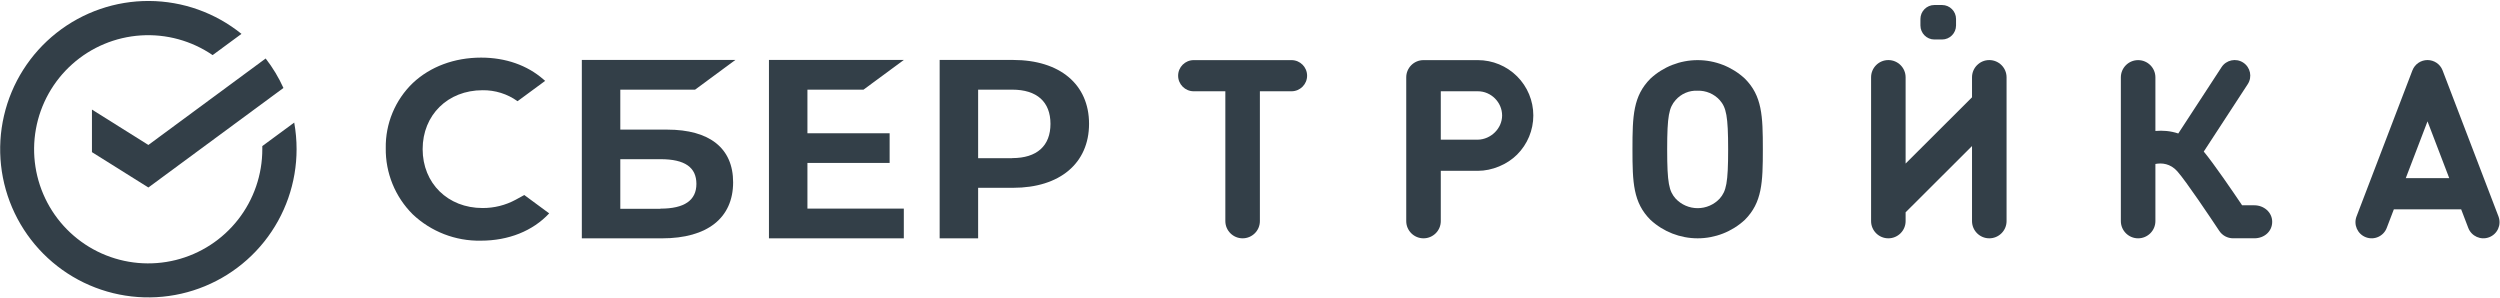
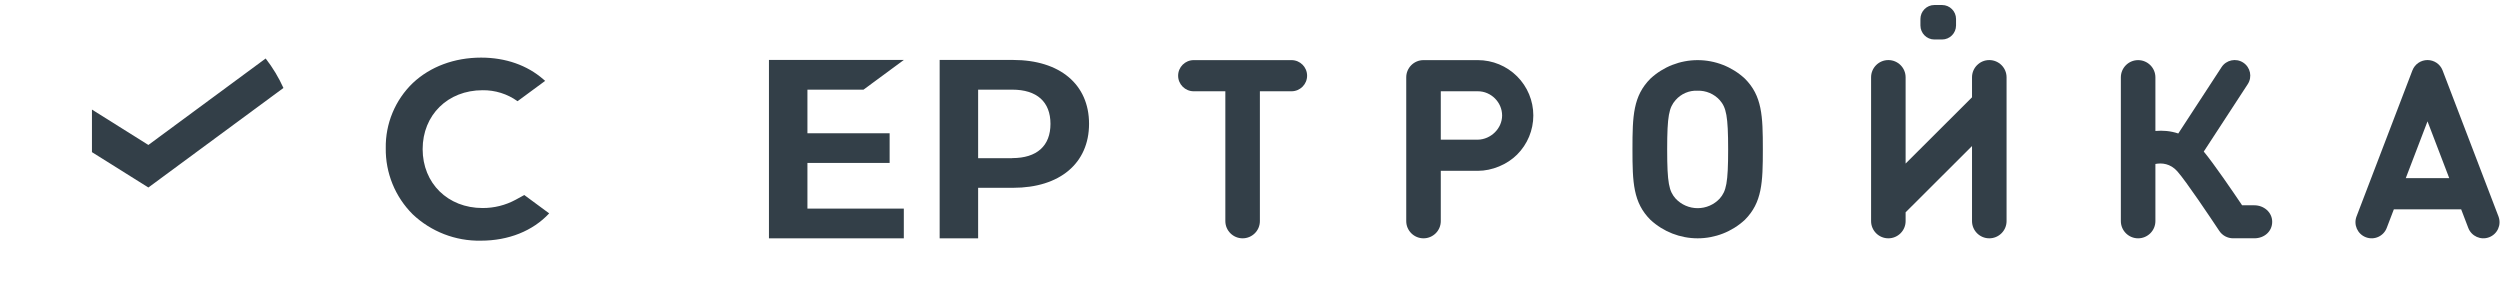
<svg xmlns="http://www.w3.org/2000/svg" width="1416" height="169" viewBox="0 0 1416 169" fill="none">
  <path d="M1095.61 2.84H1099.99C1104.35 2.84 1107.9 6.397 1107.9 10.733V14.442C1107.9 18.8 1104.35 22.368 1099.99 22.368H1095.61C1091.29 22.368 1087.73 18.8 1087.73 14.442V10.733C1087.73 6.397 1091.29 2.84 1095.61 2.84Z" fill="#333F48" />
  <path d="M1258.3 38.024L1233.78 75.608C1229.37 74.127 1224.92 73.806 1220.82 74.177V43.818C1220.82 38.427 1216.43 34.056 1211.03 34.056C1205.63 34.056 1201.25 38.427 1201.25 43.818V125.222C1201.25 130.613 1205.63 134.984 1211.03 134.984C1216.43 134.984 1220.82 130.613 1220.82 125.222V92.865C1224.43 92.196 1229.25 92.536 1233.26 97.071C1238.23 102.664 1251.99 123.238 1256.96 130.714C1257.81 132.023 1258.98 133.099 1260.36 133.842C1261.74 134.586 1263.28 134.973 1264.85 134.969H1276.88C1282.52 134.969 1286.97 131.063 1286.97 125.624C1286.97 120.152 1282.18 116.279 1276.88 116.279H1269.93C1264.74 108.564 1253.9 92.673 1248.21 85.85L1273.13 47.652C1275.79 43.568 1274.63 38.102 1270.54 35.444C1266.45 32.785 1260.97 33.939 1258.3 38.024Z" fill="#333F48" />
  <path fill-rule="evenodd" clip-rule="evenodd" d="M1351.84 129.107L1355.88 118.551H1394L1398.04 129.107C1399.84 133.817 1405.13 136.179 1409.85 134.379C1414.57 132.581 1416.94 127.304 1415.14 122.593L1383.49 39.894C1382.1 36.252 1378.63 34.016 1374.94 34.018C1371.25 34.016 1367.78 36.252 1366.38 39.894L1334.74 122.593C1332.94 127.304 1335.3 132.581 1340.02 134.379C1344.75 136.179 1350.04 133.817 1351.84 129.107ZM1374.94 68.733L1362.63 100.904H1387.25L1374.94 68.733Z" fill="#333F48" />
  <path d="M1069.56 34.027C1064.16 34.027 1059.78 38.397 1059.78 43.788V125.222C1059.78 130.613 1064.16 134.983 1069.56 134.983C1074.96 134.983 1079.34 130.613 1079.34 125.222V120.251L1116.95 82.721V125.222C1116.95 130.613 1121.33 134.983 1126.73 134.983C1132.14 134.983 1136.52 130.609 1136.52 125.222V43.788C1136.52 38.397 1132.13 34.027 1126.73 34.027C1121.33 34.027 1116.95 38.397 1116.95 43.788V55.113L1079.34 92.64V43.788C1079.34 38.397 1074.96 34.027 1069.56 34.027Z" fill="#333F48" />
  <path fill-rule="evenodd" clip-rule="evenodd" d="M934.848 124.546C925.02 114.74 924.627 103.424 924.627 84.505C924.627 65.585 925.02 54.33 934.848 44.494C942.115 37.784 951.65 34.056 961.551 34.056C971.451 34.056 980.987 37.784 988.253 44.494C998.081 54.3 998.474 65.616 998.474 84.505C998.474 103.394 998.081 114.679 988.253 124.546C980.987 131.256 971.451 134.984 961.551 134.984C951.65 134.984 942.115 131.256 934.848 124.546ZM949.061 56.684C945.342 60.908 944.284 65.555 944.284 84.656C944.284 103.756 945.342 108.252 949.061 112.477C950.658 114.189 952.59 115.555 954.739 116.489C956.888 117.423 959.207 117.905 961.551 117.905C963.895 117.905 966.213 117.423 968.362 116.489C970.511 115.555 972.444 114.189 974.04 112.477C977.76 108.252 978.818 103.605 978.818 84.656C978.818 65.706 977.76 60.908 974.04 56.684C972.464 54.954 970.532 53.583 968.377 52.667C966.221 51.75 963.893 51.309 961.551 51.373C959.201 51.254 956.856 51.67 954.692 52.59C952.527 53.51 950.602 54.91 949.061 56.684Z" fill="#333F48" />
  <path fill-rule="evenodd" clip-rule="evenodd" d="M806.278 34.053H837.058C845.388 34.053 853.379 37.357 859.273 43.235C865.164 49.114 868.474 57.088 868.474 65.403C868.474 73.717 865.164 81.692 859.273 87.572C853.616 93.214 845.103 96.753 837.058 96.753H816.062V125.22C816.062 130.611 811.682 134.983 806.278 134.983C800.873 134.983 796.493 130.611 796.493 125.22V43.816C796.493 38.424 800.873 34.053 806.278 34.053ZM816.062 79.113H837.058C844.433 78.963 850.798 72.766 850.798 65.403C850.798 57.939 844.541 51.688 837.058 51.694H816.062V79.113Z" fill="#333F48" />
  <path d="M740.341 42.877C740.341 38.003 736.382 34.053 731.499 34.053H676.134C671.251 34.053 667.292 38.003 667.292 42.877C667.292 47.75 671.251 51.7 676.134 51.7H694.034V125.222C694.034 130.613 698.415 134.983 703.817 134.983C709.218 134.983 713.599 130.613 713.599 125.222V51.7H731.499C736.382 51.7 740.341 47.75 740.341 42.877Z" fill="#333F48" />
  <path d="M489.096 50.779L511.924 33.955H435.536V134.975H511.924V118.17H457.328V92.292H503.886V75.468H457.328V50.779H489.096Z" fill="#333F48" />
-   <path d="M377.871 73.415H351.34V50.779H393.697L416.506 33.955H329.548V134.994H375.051C400.584 134.994 415.24 123.484 415.24 103.245C415.24 83.966 401.965 73.415 377.871 73.415ZM374.034 118.247H351.34V90.162H374.168C387.999 90.162 394.445 94.843 394.445 104.166C394.445 113.489 387.597 118.17 374.168 118.17L374.034 118.247Z" fill="#333F48" />
  <path d="M573.809 33.955H532.22V134.994H554.012V106.372H573.809C600.34 106.372 616.838 92.407 616.838 70.116C616.838 47.825 600.34 33.955 573.809 33.955ZM573.33 89.587H554.012V50.779H573.33C587.295 50.779 594.988 57.666 594.988 70.154C594.988 82.642 587.295 89.549 573.33 89.549V89.587Z" fill="#333F48" />
  <path d="M292.121 113.106C286.346 116.24 279.873 117.864 273.302 117.825C253.658 117.825 239.386 103.802 239.386 84.465C239.386 65.128 253.658 51.105 273.302 51.105C280.409 51.002 287.361 53.181 293.138 57.32L308.772 45.81L307.736 44.909C298.605 36.967 286.404 32.632 272.496 32.632C257.361 32.632 243.721 37.734 233.842 47C228.884 51.767 224.963 57.505 222.322 63.855C219.682 70.205 218.379 77.032 218.495 83.909C218.394 90.857 219.692 97.755 222.312 104.191C224.932 110.628 228.821 116.471 233.746 121.374C244.148 131.221 258.002 136.588 272.324 136.317C288.035 136.317 301.751 130.831 311.055 120.856L296.955 110.458L292.121 113.106Z" fill="#333F48" />
-   <path d="M167.986 84.465C167.987 79.422 167.537 74.388 166.643 69.425L148.572 82.738C148.572 83.314 148.572 83.889 148.572 84.465C148.592 98.907 143.775 112.94 134.888 124.324C126.002 135.708 113.558 143.788 99.543 147.274C85.528 150.76 70.749 149.451 57.565 143.556C44.381 137.662 33.55 127.521 26.803 114.752C20.055 101.984 17.779 87.323 20.336 73.109C22.894 58.895 30.139 45.948 40.915 36.333C51.691 26.718 65.377 20.989 79.79 20.061C94.202 19.133 108.51 23.058 120.43 31.212L136.774 19.184C121.96 7.223 103.519 0.653 84.478 0.553C65.438 0.454 46.93 6.83 31.991 18.636C17.052 30.441 6.57 46.975 2.266 65.522C-2.038 84.07 0.091 103.53 8.304 120.708C16.517 137.886 30.326 151.762 47.464 160.058C64.602 168.354 84.052 170.577 102.62 166.363C121.188 162.148 137.772 151.747 149.65 136.865C161.528 121.983 167.993 103.505 167.986 84.465Z" fill="#333F48" />
  <path d="M150.471 33.13C154.472 38.279 157.852 43.881 160.542 49.82L84.04 106.2L52.08 86.172V62.059L84.04 82.105L150.471 33.13Z" fill="#333F48" />
</svg>